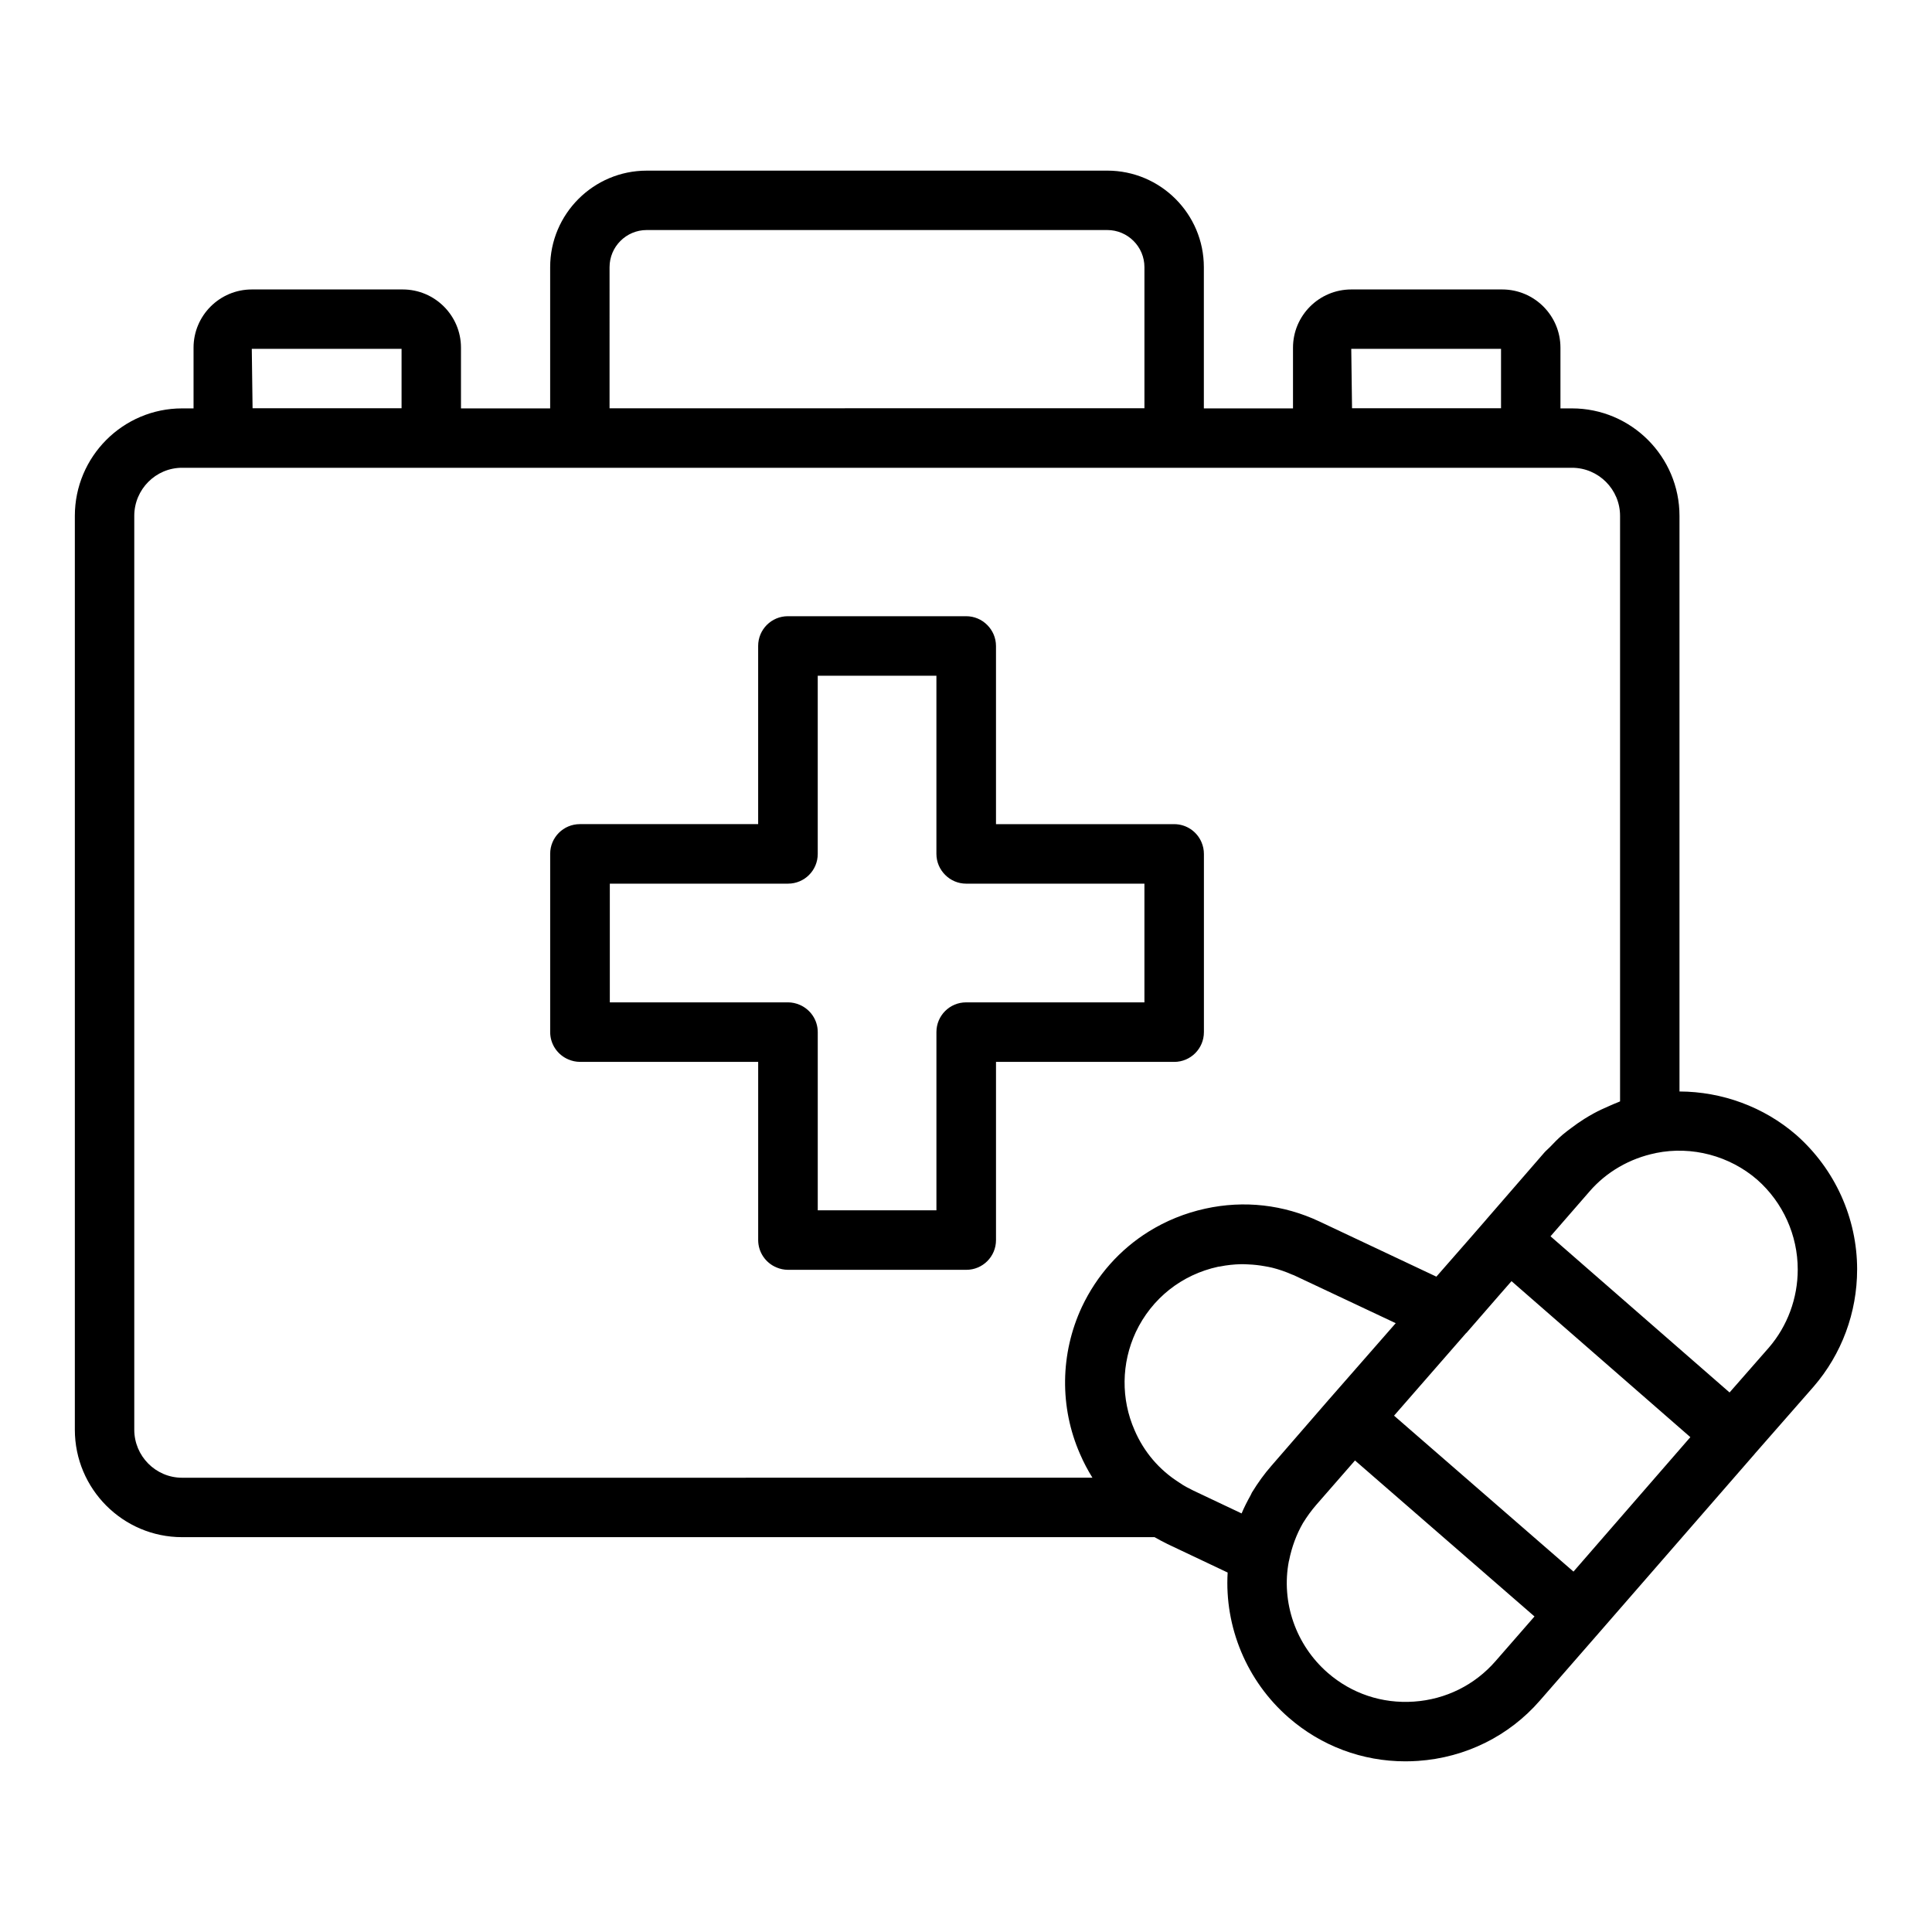
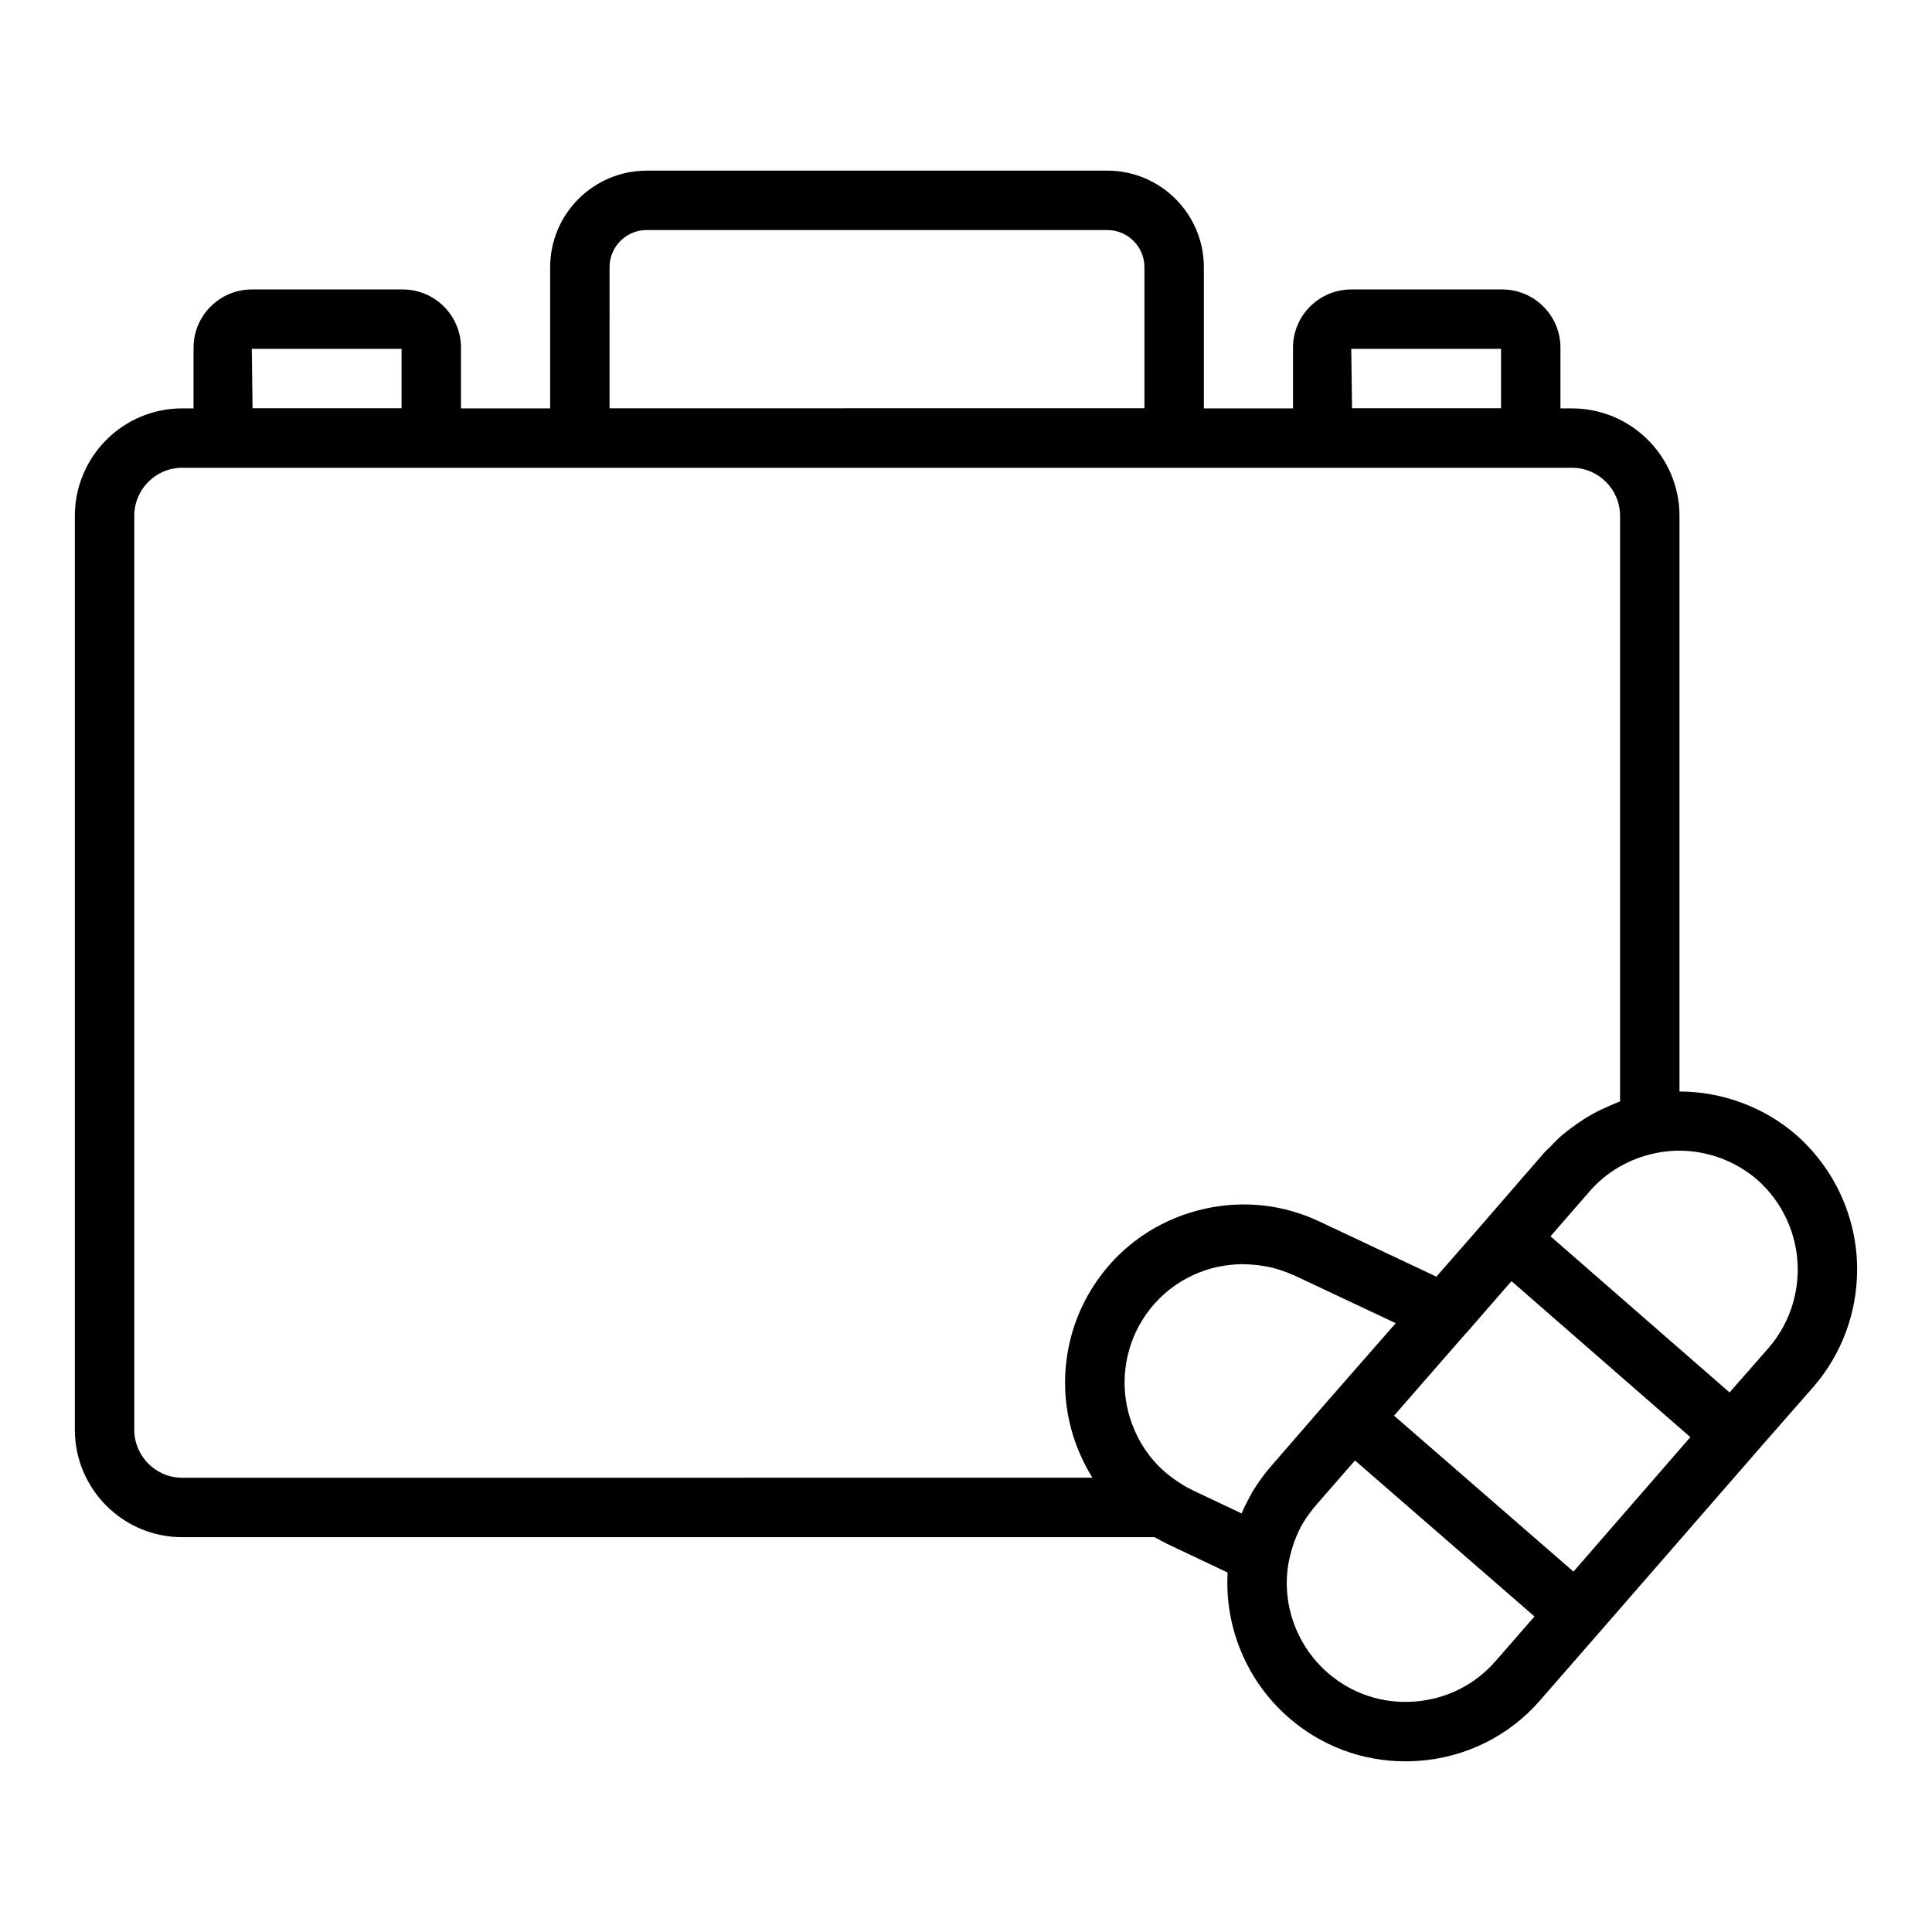
<svg xmlns="http://www.w3.org/2000/svg" fill="#000000" width="800px" height="800px" version="1.1" viewBox="144 144 512 512">
  <g>
-     <path d="m463.05 417.54v-47.23c0-1.098-0.227-2.137-0.629-3.086-1.191-2.832-3.988-4.816-7.258-4.816h-47.215v-47.203c0-2.191-0.898-4.164-2.336-5.59-1.426-1.43-3.394-2.312-5.574-2.312h-47.246c-4.352 0-7.871 3.519-7.871 7.871v47.23h-47.246c-4.352 0-7.871 3.519-7.871 7.871v47.23c0 3.273 1.996 6.074 4.84 7.262 0.953 0.41 1.996 0.641 3.102 0.641h47.18v47.203c0 3.269 1.984 6.066 4.816 7.258 0.953 0.41 2 0.648 3.109 0.648h47.23c4.352 0 7.871-3.519 7.871-7.871v-47.23h47.23c4.348-0.004 7.867-3.527 7.867-7.875zm-70.887-0.031v47.23h-31.449v-47.203c0-3.269-1.984-6.066-4.816-7.258-0.953-0.41-2.004-0.645-3.109-0.645h-47.18v-31.457h47.23c4.352 0 7.871-3.519 7.871-7.871v-47.23h31.449v47.203c0 2.191 0.898 4.164 2.336 5.59 1.426 1.43 3.394 2.312 5.574 2.312h47.215v31.457h-47.254c-4.344-0.004-7.867 3.519-7.867 7.871z" />
    <path d="m636.16 480.43c0-13.598-5.852-26.566-16.098-35.625-8.629-7.5-19.742-11.516-30.98-11.551v-152.53c0-15.715-12.785-28.496-28.488-28.496h-3.059v-16.09c0-8.512-6.926-15.43-15.438-15.43h-40c-8.512 0-15.438 6.918-15.438 15.43v16.09h-23.625v-37.426c0-14.105-11.477-25.586-25.59-25.586l-122.06 0.004c-14.105 0-25.586 11.477-25.586 25.586v37.422h-23.633v-16.09c0-8.512-6.926-15.43-15.438-15.43h-39.996c-8.512 0-15.438 6.918-15.438 15.43v16.09h-3.035c-15.676 0-28.422 12.781-28.422 28.496v242.15c0 15.707 12.746 28.488 28.422 28.488h257.71c1.07 0.617 2.199 1.211 3.438 1.828l15.934 7.547c-0.859 14.441 5.043 28.75 16.168 38.441 8.656 7.543 19.535 11.594 30.934 11.594 1.113 0 2.238-0.039 3.359-0.117 12.613-0.875 24.117-6.598 32.273-15.977l15.629-17.918 41.289-47.434c0.012-0.012 0.012-0.031 0.023-0.043l15.613-17.816c7.438-8.598 11.527-19.629 11.527-31.035zm-94.371-243.98v15.742h-39.484l-0.207-15.742zm-236.25-21.648c0-5.426 4.414-9.84 9.84-9.84h122.06c5.426 0 9.848 4.414 9.848 9.84v37.391l-141.75 0.004zm-55.121 21.648v15.742h-39.484l-0.207-15.742zm310.57 324.04-47.551-41.324 19.062-21.848c0.051-0.055 0.117-0.082 0.164-0.137l8.879-10.211 3.023-3.453 47.395 41.34zm-368.73-24.875c-6.988 0-12.676-5.719-12.676-12.746v-242.15c0-7.035 5.688-12.754 12.676-12.754h368.33c7.027 0 12.746 5.719 12.746 12.754v155.16c-0.18 0.062-0.344 0.156-0.52 0.223-0.84 0.305-1.637 0.691-2.461 1.043-1.348 0.578-2.668 1.188-3.953 1.887-0.871 0.473-1.711 0.969-2.547 1.492-1.184 0.742-2.316 1.543-3.43 2.387-0.777 0.586-1.559 1.148-2.297 1.781-1.211 1.043-2.328 2.18-3.426 3.344-0.461 0.488-0.996 0.895-1.434 1.402l-15.43 17.789c-0.008 0.012-0.012 0.023-0.02 0.035l-4.106 4.719-9.055 10.344-30.984-14.613c-9.523-4.488-19.973-5.664-30.234-3.414-5.422 1.184-10.484 3.254-15.035 6.09-7.578 4.719-13.719 11.559-17.684 19.941-5.781 12.375-5.949 26.629-0.484 39.039 0.938 2.176 2.039 4.258 3.273 6.242zm264.17 1.223c-5.227-3.32-9.277-8.062-11.738-13.785-3.66-8.289-3.543-17.789 0.309-26.039 2.106-4.453 5.144-8.258 8.863-11.215 3.719-2.949 8.117-5.051 12.945-6.098 0.172-0.039 0.344-0.035 0.516-0.07 1.852-0.375 3.703-0.562 5.547-0.609 0.668-0.016 1.328 0.031 1.992 0.059 1.438 0.059 2.863 0.219 4.281 0.477 0.672 0.121 1.348 0.23 2.012 0.398 1.766 0.445 3.5 1.035 5.195 1.789 0.191 0.086 0.391 0.129 0.582 0.219l26.949 12.691-17.531 20.027c-0.004 0.004-0.004 0.012-0.008 0.016-0.008 0.008-0.02 0.012-0.031 0.023l-15.414 17.773c-1.793 2.051-3.484 4.367-5.129 7.051-0.125 0.219-0.199 0.461-0.324 0.68-0.879 1.578-1.707 3.18-2.406 4.848l-12.84-6.082c-1.164-0.59-2.34-1.145-3.769-2.152zm83.902 47.379c-5.519 6.336-13.191 10.141-21.602 10.723-8.449 0.594-16.543-2.121-22.871-7.633-8.461-7.371-12.395-18.723-10.289-29.621 0.008-0.031 0.035-0.059 0.039-0.09 0.715-3.621 1.992-7.043 3.699-9.984 1.078-1.746 2.254-3.359 3.504-4.797l10.277-11.777 47.57 41.34zm72.43-83.078-10.41 11.879-47.449-41.387 10.32-11.863c4.457-5.18 10.691-8.793 17.551-10.18 0.027-0.004 0.047-0.023 0.074-0.027 9.516-1.934 19.531 0.742 26.848 7.086 6.812 6.023 10.723 14.695 10.723 23.781 0 7.633-2.734 15.004-7.656 20.711z" />
  </g>
</svg>